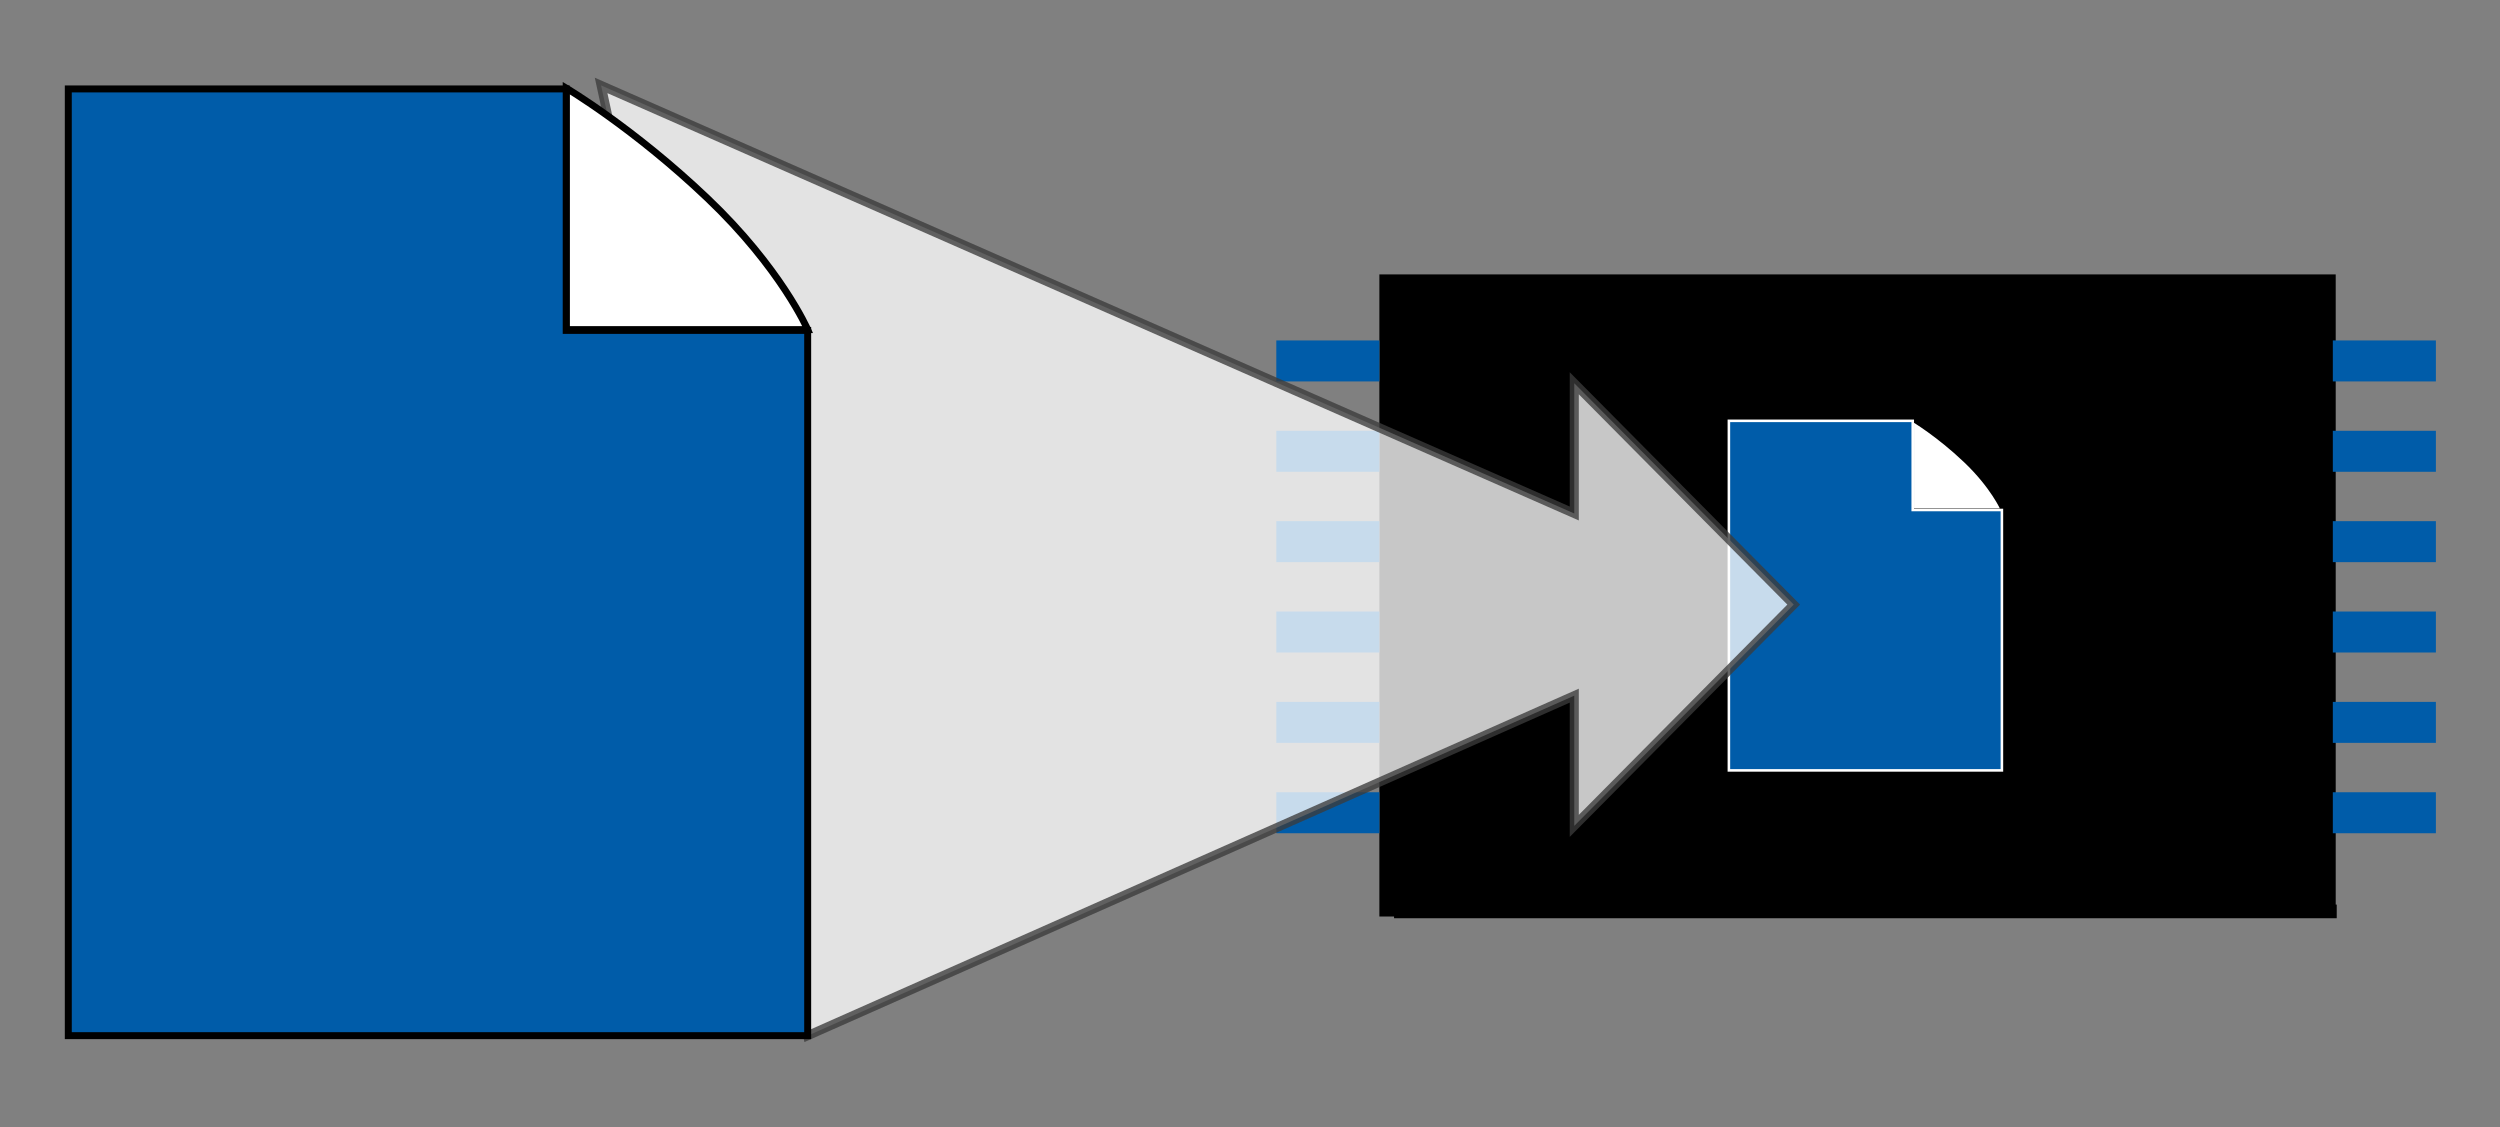
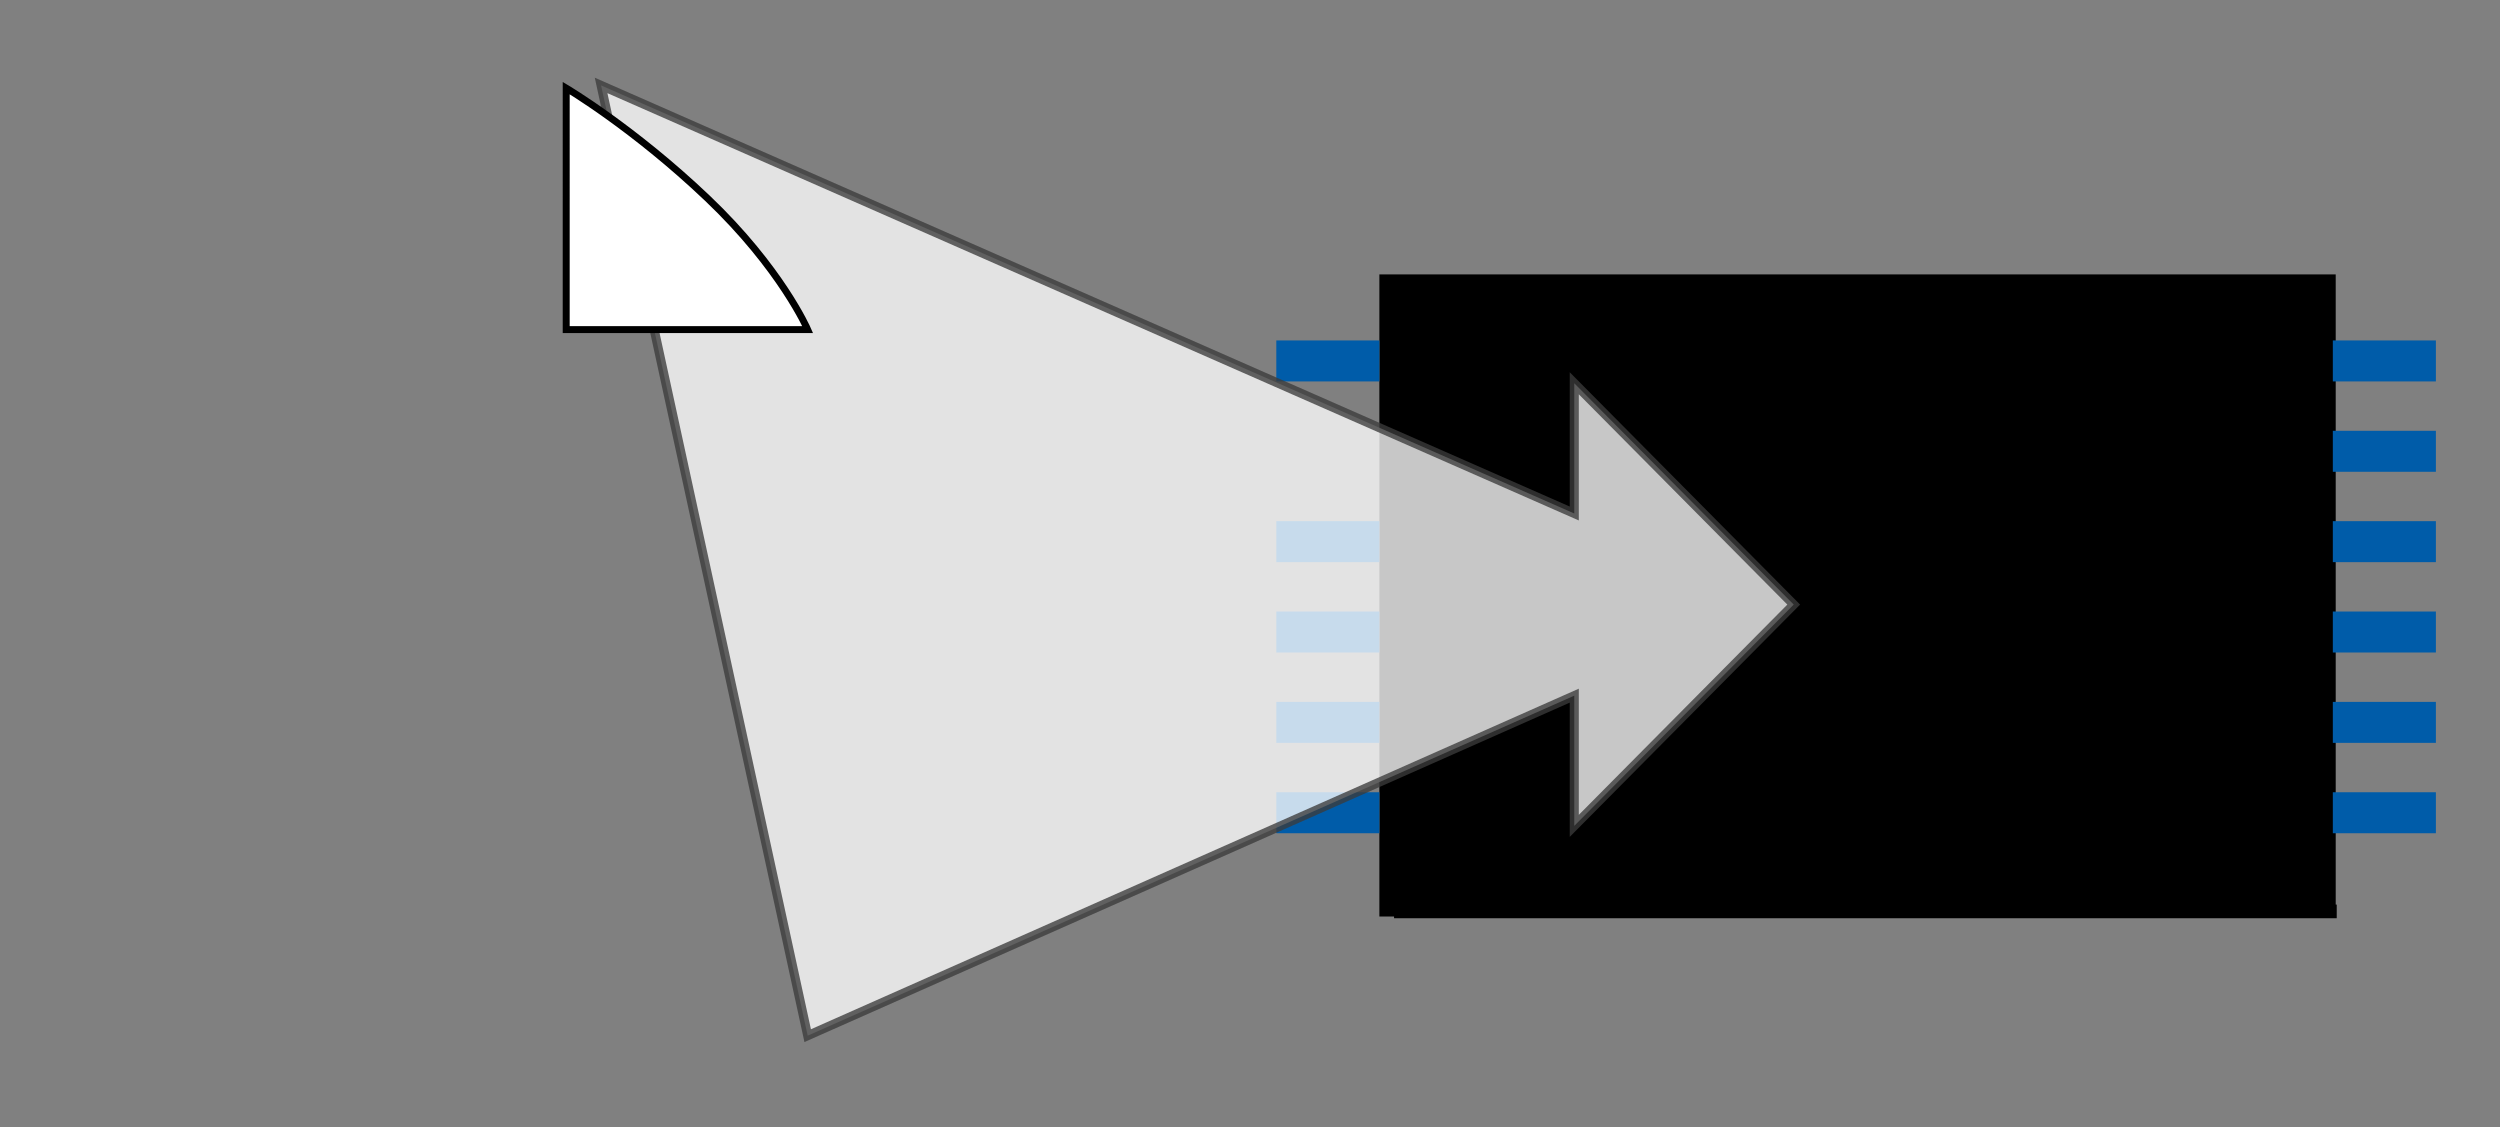
<svg xmlns="http://www.w3.org/2000/svg" version="1.1" id="Layer_1" x="0px" y="0px" width="548.973px" height="247.488px" viewBox="0 0 548.973 247.488" enable-background="new 0 0 548.973 247.488" xml:space="preserve">
  <rect x="0" y="0" width="548.973" height="247.488" fill="#808080" stroke="none" />
  <g>
    <rect x="302.896" y="60.257" width="210" height="141" />
    <g>
      <g>
        <rect x="512.263" y="173.969" fill="#005CA9" width="22.633" height="9" />
      </g>
      <g>
        <rect x="512.263" y="154.126" fill="#005CA9" width="22.633" height="9" />
      </g>
      <g>
        <rect x="512.263" y="134.284" fill="#005CA9" width="22.633" height="9" />
      </g>
      <g>
        <rect x="512.263" y="114.441" fill="#005CA9" width="22.633" height="9" />
      </g>
      <g>
        <rect x="512.263" y="94.599" fill="#005CA9" width="22.633" height="9" />
      </g>
      <g>
        <rect x="512.263" y="74.757" fill="#005CA9" width="22.633" height="9" />
      </g>
    </g>
    <g>
      <g>
        <rect x="280.263" y="173.969" fill="#005CA9" width="22.633" height="9" />
      </g>
      <g>
        <rect x="280.263" y="154.126" fill="#005CA9" width="22.633" height="9" />
      </g>
      <g>
        <rect x="280.263" y="134.284" fill="#005CA9" width="22.633" height="9" />
      </g>
      <g>
        <rect x="280.263" y="114.441" fill="#005CA9" width="22.633" height="9" />
      </g>
      <g>
-         <rect x="280.263" y="94.599" fill="#005CA9" width="22.633" height="9" />
-       </g>
+         </g>
      <g>
        <rect x="280.263" y="74.757" fill="#005CA9" width="22.633" height="9" />
      </g>
    </g>
    <path fill="none" stroke="#000000" stroke-width="3" stroke-miterlimit="10" d="M511.146,60.757" />
    <path fill="none" stroke="#000000" stroke-width="3" stroke-miterlimit="10" d="M511.146,201.757" />
    <line fill="none" stroke="#000000" stroke-width="3" stroke-miterlimit="10" x1="306.119" y1="200.135" x2="513.119" y2="200.135" />
    <path fill="none" stroke="#C6C6C6" stroke-width="3" stroke-miterlimit="10" d="M512.263,62.63" />
    <path fill="none" stroke="#C6C6C6" stroke-width="3" stroke-miterlimit="10" d="M303.263,62.63" />
  </g>
  <g>
-     <path fill="#FFFFFF" stroke="#000000" stroke-width="0.565" stroke-miterlimit="10" d="M420.016,111.922h19.579   c0,0-2.148-4.961-8.138-10.657c-5.988-5.696-11.441-8.923-11.441-8.923V111.922z" />
-     <polygon fill="#005CA9" stroke="#FFFFFF" stroke-width="0.565" stroke-miterlimit="10" points="420.016,92.409 379.644,92.409    379.644,169.171 439.595,169.171 439.595,111.988 420.016,111.988  " />
-   </g>
+     </g>
  <polygon opacity="0.78" fill="#FFFFFF" stroke="#3C3C3B" stroke-width="1.992" stroke-miterlimit="10" points="393.881,132.761   345.692,84.159 345.692,112.757 131.993,18.756 177.359,227.418 345.692,152.757 345.692,181.355 " />
  <g>
    <path fill="#FFFFFF" stroke="#000000" stroke-width="1.529" stroke-miterlimit="10" d="M124.332,72.374h53.027   c0,0-5.821-13.437-22.038-28.862c-16.217-15.427-30.989-24.165-30.989-24.165V72.374z" />
-     <polygon fill="#005CA9" stroke="#000000" stroke-width="1.529" stroke-miterlimit="10" points="124.332,19.527 14.997,19.527    14.997,227.418 177.359,227.418 177.359,72.553 124.332,72.553  " />
  </g>
  <linearGradient id="SVGID_1_" gradientUnits="userSpaceOnUse" x1="311.663" y1="224.428" x2="496.698" y2="44.317">
    <stop offset="0" style="stop-color:#575756" />
    <stop offset="1" style="stop-color:#3C3C3B" />
  </linearGradient>
  <rect x="302.896" y="60.257" display="none" fill="url(#SVGID_1_)" stroke="#000000" stroke-miterlimit="10" width="210" height="141" />
</svg>